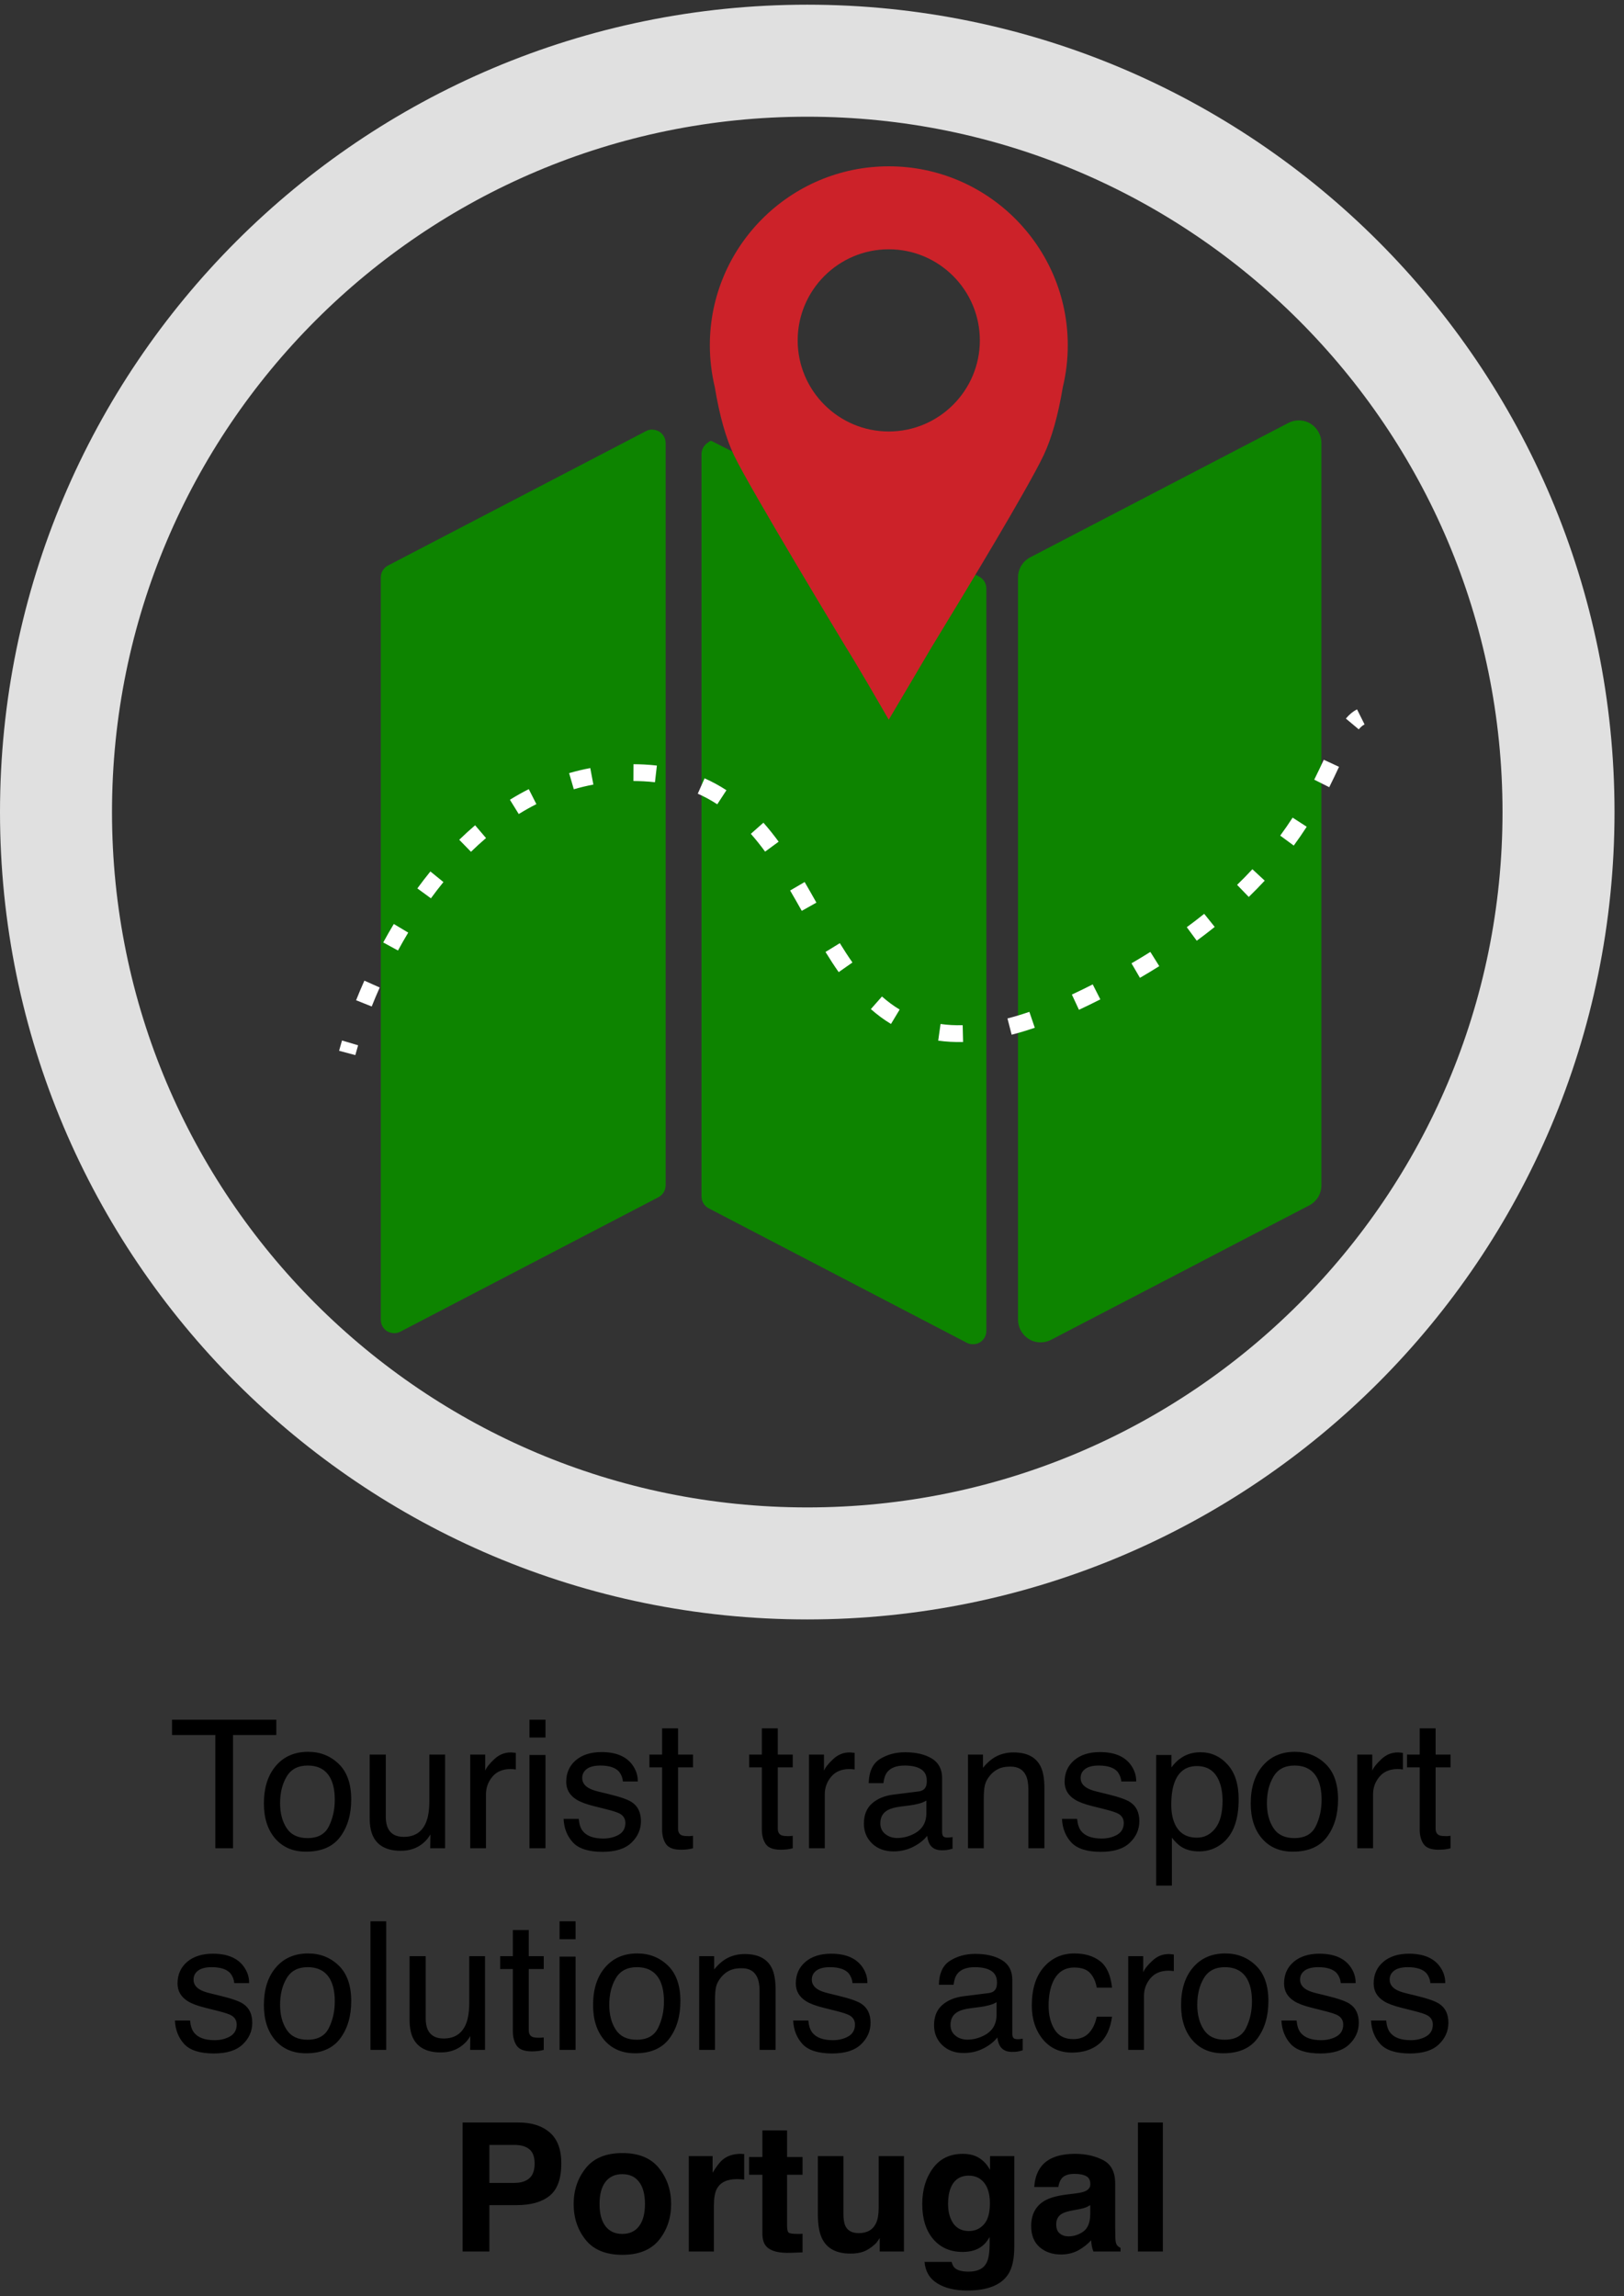
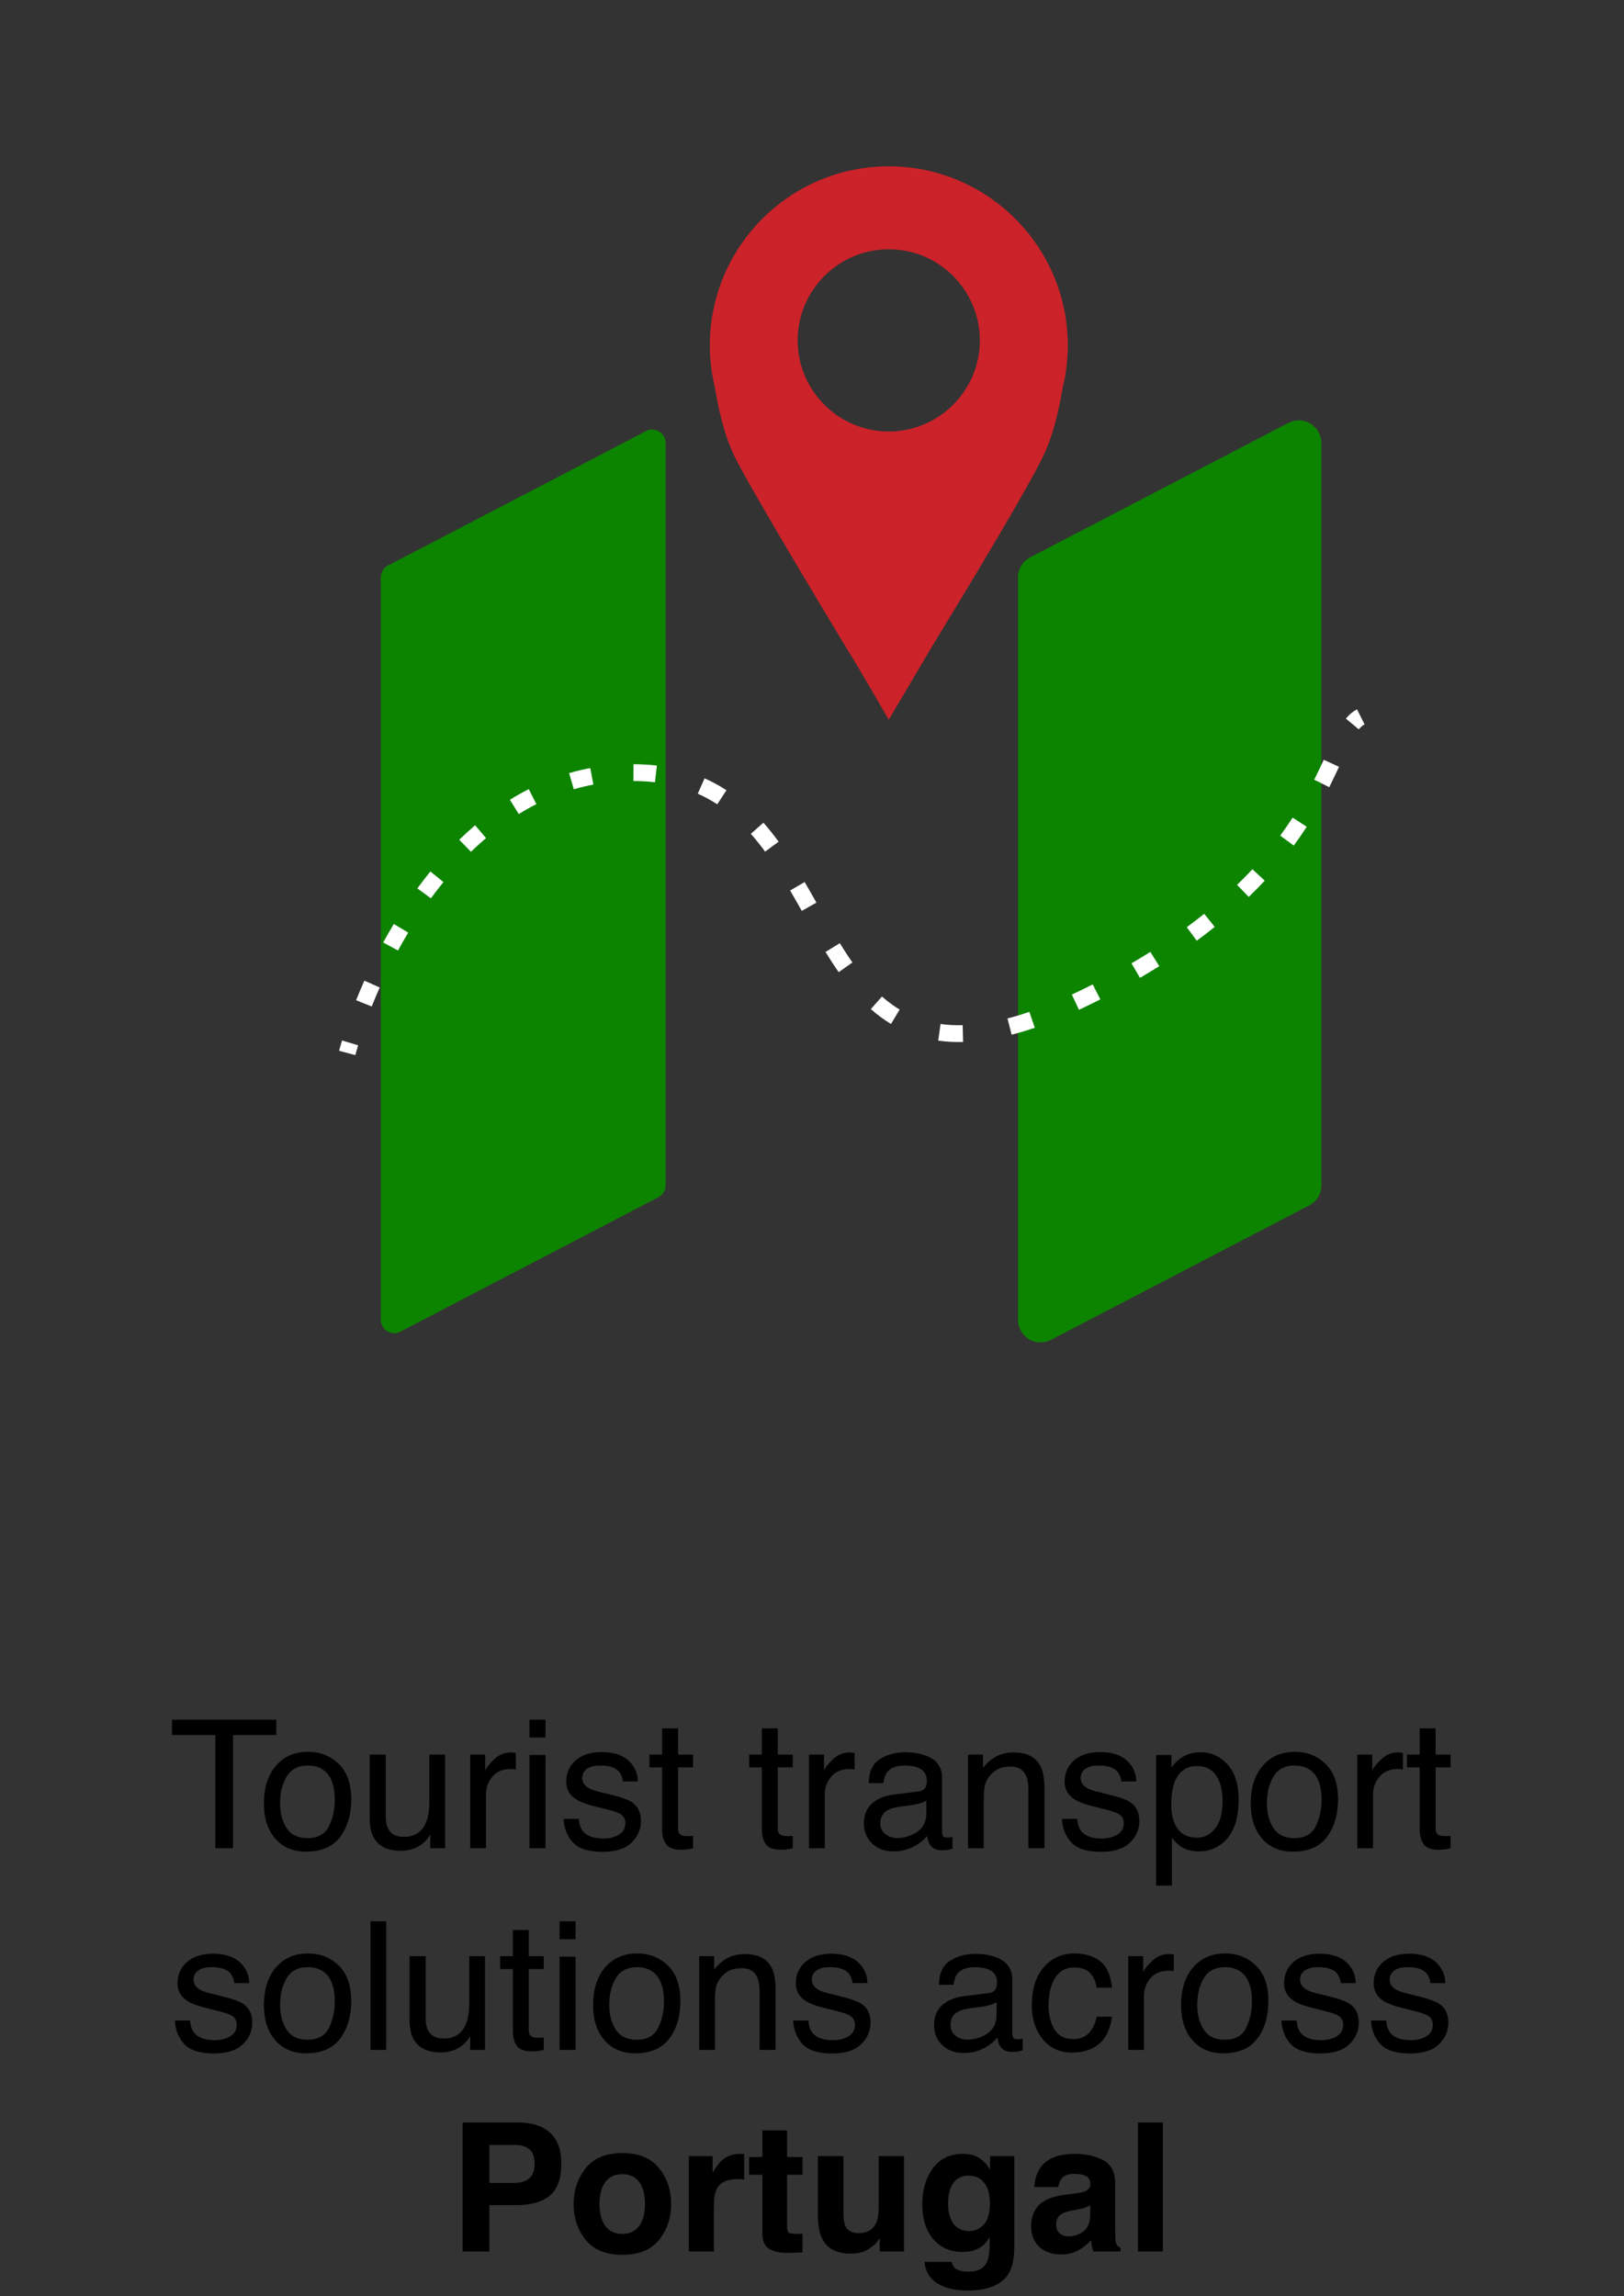
<svg xmlns="http://www.w3.org/2000/svg" width="145" height="205" viewBox="0 0 145 205" fill="none">
  <rect x="0" y="0" width="145" height="205" fill="#333333" stroke="none" />
  <path d="M24.672 153.523V154.891H20.805V165H19.227V154.891H15.359V153.523H24.672ZM27.453 164.094C28.385 164.094 29.023 163.742 29.367 163.039C29.716 162.331 29.891 161.544 29.891 160.68C29.891 159.898 29.766 159.263 29.516 158.773C29.12 158.003 28.438 157.617 27.469 157.617C26.609 157.617 25.984 157.945 25.594 158.602C25.203 159.258 25.008 160.049 25.008 160.977C25.008 161.867 25.203 162.609 25.594 163.203C25.984 163.797 26.604 164.094 27.453 164.094ZM27.508 156.391C28.586 156.391 29.497 156.75 30.242 157.469C30.987 158.188 31.359 159.245 31.359 160.641C31.359 161.99 31.031 163.104 30.375 163.984C29.719 164.865 28.701 165.305 27.32 165.305C26.169 165.305 25.255 164.917 24.578 164.141C23.901 163.359 23.562 162.312 23.562 161C23.562 159.594 23.919 158.474 24.633 157.641C25.346 156.807 26.305 156.391 27.508 156.391ZM34.445 156.633V162.188C34.445 162.615 34.513 162.964 34.648 163.234C34.898 163.734 35.365 163.984 36.047 163.984C37.026 163.984 37.693 163.547 38.047 162.672C38.24 162.203 38.336 161.56 38.336 160.742V156.633H39.742V165H38.414L38.43 163.766C38.247 164.083 38.021 164.352 37.75 164.57C37.214 165.008 36.562 165.227 35.797 165.227C34.604 165.227 33.792 164.828 33.359 164.031C33.125 163.604 33.008 163.034 33.008 162.32V156.633H34.445ZM41.984 156.633H43.32V158.078C43.43 157.797 43.698 157.456 44.125 157.055C44.552 156.648 45.044 156.445 45.602 156.445C45.628 156.445 45.672 156.448 45.734 156.453C45.797 156.458 45.904 156.469 46.055 156.484V157.969C45.971 157.953 45.893 157.943 45.82 157.938C45.753 157.932 45.677 157.93 45.594 157.93C44.885 157.93 44.341 158.159 43.961 158.617C43.581 159.07 43.391 159.594 43.391 160.188V165H41.984V156.633ZM47.273 156.672H48.703V165H47.273V156.672ZM47.273 153.523H48.703V155.117H47.273V153.523ZM51.672 162.375C51.714 162.844 51.831 163.203 52.023 163.453C52.378 163.906 52.992 164.133 53.867 164.133C54.388 164.133 54.846 164.021 55.242 163.797C55.638 163.568 55.836 163.216 55.836 162.742C55.836 162.383 55.677 162.109 55.359 161.922C55.156 161.807 54.755 161.674 54.156 161.523L53.039 161.242C52.325 161.065 51.8 160.867 51.461 160.648C50.857 160.268 50.555 159.742 50.555 159.07C50.555 158.279 50.839 157.638 51.406 157.148C51.979 156.659 52.747 156.414 53.711 156.414C54.971 156.414 55.88 156.784 56.438 157.523C56.786 157.992 56.956 158.497 56.945 159.039H55.617C55.591 158.721 55.479 158.432 55.281 158.172C54.958 157.802 54.398 157.617 53.602 157.617C53.07 157.617 52.667 157.719 52.391 157.922C52.12 158.125 51.984 158.393 51.984 158.727C51.984 159.091 52.164 159.383 52.523 159.602C52.732 159.732 53.039 159.846 53.445 159.945L54.375 160.172C55.385 160.417 56.062 160.654 56.406 160.883C56.953 161.242 57.227 161.807 57.227 162.578C57.227 163.323 56.943 163.966 56.375 164.508C55.812 165.049 54.953 165.32 53.797 165.32C52.552 165.32 51.669 165.039 51.148 164.477C50.633 163.909 50.357 163.208 50.32 162.375H51.672ZM59.117 154.297H60.539V156.633H61.875V157.781H60.539V163.242C60.539 163.534 60.638 163.729 60.836 163.828C60.945 163.885 61.128 163.914 61.383 163.914C61.45 163.914 61.523 163.914 61.602 163.914C61.68 163.909 61.771 163.901 61.875 163.891V165C61.714 165.047 61.544 165.081 61.367 165.102C61.195 165.122 61.008 165.133 60.805 165.133C60.148 165.133 59.703 164.966 59.469 164.633C59.234 164.294 59.117 163.857 59.117 163.32V157.781H57.984V156.633H59.117V154.297ZM68.023 154.297H69.445V156.633H70.781V157.781H69.445V163.242C69.445 163.534 69.544 163.729 69.742 163.828C69.852 163.885 70.034 163.914 70.289 163.914C70.357 163.914 70.43 163.914 70.508 163.914C70.586 163.909 70.677 163.901 70.781 163.891V165C70.62 165.047 70.451 165.081 70.273 165.102C70.102 165.122 69.914 165.133 69.711 165.133C69.055 165.133 68.609 164.966 68.375 164.633C68.141 164.294 68.023 163.857 68.023 163.32V157.781H66.891V156.633H68.023V154.297ZM72.234 156.633H73.57V158.078C73.68 157.797 73.948 157.456 74.375 157.055C74.802 156.648 75.294 156.445 75.852 156.445C75.878 156.445 75.922 156.448 75.984 156.453C76.047 156.458 76.154 156.469 76.305 156.484V157.969C76.221 157.953 76.143 157.943 76.07 157.938C76.003 157.932 75.927 157.93 75.844 157.93C75.135 157.93 74.591 158.159 74.211 158.617C73.831 159.07 73.641 159.594 73.641 160.188V165H72.234V156.633ZM78.602 162.773C78.602 163.18 78.75 163.5 79.047 163.734C79.344 163.969 79.695 164.086 80.102 164.086C80.596 164.086 81.076 163.971 81.539 163.742C82.32 163.362 82.711 162.74 82.711 161.875V160.742C82.539 160.852 82.318 160.943 82.047 161.016C81.776 161.089 81.51 161.141 81.25 161.172L80.398 161.281C79.888 161.349 79.505 161.456 79.25 161.602C78.818 161.846 78.602 162.237 78.602 162.773ZM82.008 159.93C82.331 159.888 82.547 159.753 82.656 159.523C82.719 159.398 82.75 159.219 82.75 158.984C82.75 158.505 82.578 158.159 82.234 157.945C81.896 157.727 81.409 157.617 80.773 157.617C80.039 157.617 79.518 157.815 79.211 158.211C79.039 158.43 78.927 158.755 78.875 159.188H77.562C77.588 158.156 77.922 157.44 78.562 157.039C79.208 156.633 79.956 156.43 80.805 156.43C81.789 156.43 82.588 156.617 83.203 156.992C83.812 157.367 84.117 157.951 84.117 158.742V163.562C84.117 163.708 84.146 163.826 84.203 163.914C84.266 164.003 84.393 164.047 84.586 164.047C84.648 164.047 84.719 164.044 84.797 164.039C84.875 164.029 84.958 164.016 85.047 164V165.039C84.828 165.102 84.662 165.141 84.547 165.156C84.432 165.172 84.276 165.18 84.078 165.18C83.594 165.18 83.242 165.008 83.023 164.664C82.909 164.482 82.828 164.224 82.781 163.891C82.495 164.266 82.083 164.591 81.547 164.867C81.01 165.143 80.419 165.281 79.773 165.281C78.997 165.281 78.362 165.047 77.867 164.578C77.378 164.104 77.133 163.513 77.133 162.805C77.133 162.029 77.375 161.427 77.859 161C78.344 160.573 78.979 160.31 79.766 160.211L82.008 159.93ZM86.43 156.633H87.766V157.82C88.162 157.331 88.581 156.979 89.023 156.766C89.466 156.552 89.958 156.445 90.5 156.445C91.688 156.445 92.49 156.859 92.906 157.688C93.135 158.141 93.25 158.789 93.25 159.633V165H91.82V159.727C91.82 159.216 91.745 158.805 91.594 158.492C91.344 157.971 90.891 157.711 90.234 157.711C89.901 157.711 89.628 157.745 89.414 157.812C89.029 157.927 88.69 158.156 88.398 158.5C88.164 158.776 88.01 159.062 87.938 159.359C87.87 159.651 87.836 160.07 87.836 160.617V165H86.43V156.633ZM96.172 162.375C96.213 162.844 96.331 163.203 96.523 163.453C96.878 163.906 97.492 164.133 98.367 164.133C98.888 164.133 99.346 164.021 99.742 163.797C100.138 163.568 100.336 163.216 100.336 162.742C100.336 162.383 100.177 162.109 99.859 161.922C99.656 161.807 99.255 161.674 98.656 161.523L97.539 161.242C96.826 161.065 96.299 160.867 95.961 160.648C95.357 160.268 95.055 159.742 95.055 159.07C95.055 158.279 95.338 157.638 95.906 157.148C96.479 156.659 97.247 156.414 98.211 156.414C99.471 156.414 100.38 156.784 100.938 157.523C101.286 157.992 101.456 158.497 101.445 159.039H100.117C100.091 158.721 99.979 158.432 99.781 158.172C99.458 157.802 98.898 157.617 98.102 157.617C97.57 157.617 97.167 157.719 96.891 157.922C96.62 158.125 96.484 158.393 96.484 158.727C96.484 159.091 96.664 159.383 97.023 159.602C97.232 159.732 97.539 159.846 97.945 159.945L98.875 160.172C99.885 160.417 100.562 160.654 100.906 160.883C101.453 161.242 101.727 161.807 101.727 162.578C101.727 163.323 101.443 163.966 100.875 164.508C100.312 165.049 99.453 165.32 98.297 165.32C97.052 165.32 96.169 165.039 95.648 164.477C95.133 163.909 94.857 163.208 94.82 162.375H96.172ZM106.867 164.055C107.523 164.055 108.068 163.781 108.5 163.234C108.938 162.682 109.156 161.859 109.156 160.766C109.156 160.099 109.06 159.526 108.867 159.047C108.503 158.125 107.836 157.664 106.867 157.664C105.893 157.664 105.227 158.151 104.867 159.125C104.674 159.646 104.578 160.307 104.578 161.109C104.578 161.755 104.674 162.305 104.867 162.758C105.232 163.622 105.898 164.055 106.867 164.055ZM103.227 156.672H104.594V157.781C104.875 157.401 105.182 157.107 105.516 156.898C105.99 156.586 106.547 156.43 107.188 156.43C108.135 156.43 108.94 156.794 109.602 157.523C110.263 158.247 110.594 159.284 110.594 160.633C110.594 162.456 110.117 163.758 109.164 164.539C108.56 165.034 107.857 165.281 107.055 165.281C106.424 165.281 105.896 165.143 105.469 164.867C105.219 164.711 104.94 164.443 104.633 164.062V168.336H103.227V156.672ZM115.562 164.094C116.495 164.094 117.133 163.742 117.477 163.039C117.826 162.331 118 161.544 118 160.68C118 159.898 117.875 159.263 117.625 158.773C117.229 158.003 116.547 157.617 115.578 157.617C114.719 157.617 114.094 157.945 113.703 158.602C113.312 159.258 113.117 160.049 113.117 160.977C113.117 161.867 113.312 162.609 113.703 163.203C114.094 163.797 114.714 164.094 115.562 164.094ZM115.617 156.391C116.695 156.391 117.607 156.75 118.352 157.469C119.096 158.188 119.469 159.245 119.469 160.641C119.469 161.99 119.141 163.104 118.484 163.984C117.828 164.865 116.81 165.305 115.43 165.305C114.279 165.305 113.365 164.917 112.688 164.141C112.01 163.359 111.672 162.312 111.672 161C111.672 159.594 112.029 158.474 112.742 157.641C113.456 156.807 114.414 156.391 115.617 156.391ZM121.188 156.633H122.523V158.078C122.633 157.797 122.901 157.456 123.328 157.055C123.755 156.648 124.247 156.445 124.805 156.445C124.831 156.445 124.875 156.448 124.938 156.453C125 156.458 125.107 156.469 125.258 156.484V157.969C125.174 157.953 125.096 157.943 125.023 157.938C124.956 157.932 124.88 157.93 124.797 157.93C124.089 157.93 123.544 158.159 123.164 158.617C122.784 159.07 122.594 159.594 122.594 160.188V165H121.188V156.633ZM126.758 154.297H128.18V156.633H129.516V157.781H128.18V163.242C128.18 163.534 128.279 163.729 128.477 163.828C128.586 163.885 128.768 163.914 129.023 163.914C129.091 163.914 129.164 163.914 129.242 163.914C129.32 163.909 129.411 163.901 129.516 163.891V165C129.354 165.047 129.185 165.081 129.008 165.102C128.836 165.122 128.648 165.133 128.445 165.133C127.789 165.133 127.344 164.966 127.109 164.633C126.875 164.294 126.758 163.857 126.758 163.32V157.781H125.625V156.633H126.758V154.297ZM16.969 180.375C17.01 180.844 17.128 181.203 17.32 181.453C17.674 181.906 18.289 182.133 19.164 182.133C19.685 182.133 20.143 182.021 20.539 181.797C20.935 181.568 21.133 181.216 21.133 180.742C21.133 180.383 20.974 180.109 20.656 179.922C20.453 179.807 20.052 179.674 19.453 179.523L18.336 179.242C17.622 179.065 17.096 178.867 16.758 178.648C16.154 178.268 15.852 177.742 15.852 177.07C15.852 176.279 16.135 175.638 16.703 175.148C17.276 174.659 18.044 174.414 19.008 174.414C20.268 174.414 21.177 174.784 21.734 175.523C22.083 175.992 22.253 176.497 22.242 177.039H20.914C20.888 176.721 20.776 176.432 20.578 176.172C20.255 175.802 19.695 175.617 18.898 175.617C18.367 175.617 17.963 175.719 17.688 175.922C17.417 176.125 17.281 176.393 17.281 176.727C17.281 177.091 17.461 177.383 17.82 177.602C18.029 177.732 18.336 177.846 18.742 177.945L19.672 178.172C20.682 178.417 21.359 178.654 21.703 178.883C22.25 179.242 22.523 179.807 22.523 180.578C22.523 181.323 22.24 181.966 21.672 182.508C21.109 183.049 20.25 183.32 19.094 183.32C17.849 183.32 16.966 183.039 16.445 182.477C15.93 181.909 15.654 181.208 15.617 180.375H16.969ZM27.453 182.094C28.385 182.094 29.023 181.742 29.367 181.039C29.716 180.331 29.891 179.544 29.891 178.68C29.891 177.898 29.766 177.263 29.516 176.773C29.12 176.003 28.438 175.617 27.469 175.617C26.609 175.617 25.984 175.945 25.594 176.602C25.203 177.258 25.008 178.049 25.008 178.977C25.008 179.867 25.203 180.609 25.594 181.203C25.984 181.797 26.604 182.094 27.453 182.094ZM27.508 174.391C28.586 174.391 29.497 174.75 30.242 175.469C30.987 176.188 31.359 177.245 31.359 178.641C31.359 179.99 31.031 181.104 30.375 181.984C29.719 182.865 28.701 183.305 27.32 183.305C26.169 183.305 25.255 182.917 24.578 182.141C23.901 181.359 23.562 180.312 23.562 179C23.562 177.594 23.919 176.474 24.633 175.641C25.346 174.807 26.305 174.391 27.508 174.391ZM33.078 171.523H34.484V183H33.078V171.523ZM38.008 174.633V180.188C38.008 180.615 38.075 180.964 38.211 181.234C38.461 181.734 38.927 181.984 39.609 181.984C40.589 181.984 41.255 181.547 41.609 180.672C41.802 180.203 41.898 179.56 41.898 178.742V174.633H43.305V183H41.977L41.992 181.766C41.81 182.083 41.583 182.352 41.312 182.57C40.776 183.008 40.125 183.227 39.359 183.227C38.167 183.227 37.354 182.828 36.922 182.031C36.688 181.604 36.57 181.034 36.57 180.32V174.633H38.008ZM45.789 172.297H47.211V174.633H48.547V175.781H47.211V181.242C47.211 181.534 47.31 181.729 47.508 181.828C47.617 181.885 47.8 181.914 48.055 181.914C48.122 181.914 48.195 181.914 48.273 181.914C48.352 181.909 48.443 181.901 48.547 181.891V183C48.385 183.047 48.216 183.081 48.039 183.102C47.867 183.122 47.68 183.133 47.477 183.133C46.82 183.133 46.375 182.966 46.141 182.633C45.906 182.294 45.789 181.857 45.789 181.32V175.781H44.656V174.633H45.789V172.297ZM49.961 174.672H51.391V183H49.961V174.672ZM49.961 171.523H51.391V173.117H49.961V171.523ZM56.844 182.094C57.776 182.094 58.414 181.742 58.758 181.039C59.107 180.331 59.281 179.544 59.281 178.68C59.281 177.898 59.156 177.263 58.906 176.773C58.51 176.003 57.828 175.617 56.859 175.617C56 175.617 55.375 175.945 54.984 176.602C54.594 177.258 54.398 178.049 54.398 178.977C54.398 179.867 54.594 180.609 54.984 181.203C55.375 181.797 55.995 182.094 56.844 182.094ZM56.898 174.391C57.977 174.391 58.888 174.75 59.633 175.469C60.378 176.188 60.75 177.245 60.75 178.641C60.75 179.99 60.422 181.104 59.766 181.984C59.109 182.865 58.091 183.305 56.711 183.305C55.56 183.305 54.646 182.917 53.969 182.141C53.292 181.359 52.953 180.312 52.953 179C52.953 177.594 53.31 176.474 54.023 175.641C54.737 174.807 55.695 174.391 56.898 174.391ZM62.43 174.633H63.766V175.82C64.162 175.331 64.581 174.979 65.023 174.766C65.466 174.552 65.958 174.445 66.5 174.445C67.688 174.445 68.49 174.859 68.906 175.688C69.135 176.141 69.25 176.789 69.25 177.633V183H67.82V177.727C67.82 177.216 67.745 176.805 67.594 176.492C67.344 175.971 66.891 175.711 66.234 175.711C65.901 175.711 65.628 175.745 65.414 175.812C65.029 175.927 64.69 176.156 64.398 176.5C64.164 176.776 64.01 177.062 63.938 177.359C63.87 177.651 63.836 178.07 63.836 178.617V183H62.43V174.633ZM72.172 180.375C72.213 180.844 72.331 181.203 72.523 181.453C72.878 181.906 73.492 182.133 74.367 182.133C74.888 182.133 75.346 182.021 75.742 181.797C76.138 181.568 76.336 181.216 76.336 180.742C76.336 180.383 76.177 180.109 75.859 179.922C75.656 179.807 75.255 179.674 74.656 179.523L73.539 179.242C72.826 179.065 72.299 178.867 71.961 178.648C71.357 178.268 71.055 177.742 71.055 177.07C71.055 176.279 71.338 175.638 71.906 175.148C72.479 174.659 73.247 174.414 74.211 174.414C75.471 174.414 76.38 174.784 76.938 175.523C77.287 175.992 77.456 176.497 77.445 177.039H76.117C76.091 176.721 75.979 176.432 75.781 176.172C75.458 175.802 74.898 175.617 74.102 175.617C73.57 175.617 73.167 175.719 72.891 175.922C72.62 176.125 72.484 176.393 72.484 176.727C72.484 177.091 72.664 177.383 73.023 177.602C73.232 177.732 73.539 177.846 73.945 177.945L74.875 178.172C75.885 178.417 76.562 178.654 76.906 178.883C77.453 179.242 77.727 179.807 77.727 180.578C77.727 181.323 77.443 181.966 76.875 182.508C76.312 183.049 75.453 183.32 74.297 183.32C73.052 183.32 72.169 183.039 71.648 182.477C71.133 181.909 70.857 181.208 70.82 180.375H72.172ZM84.867 180.773C84.867 181.18 85.016 181.5 85.312 181.734C85.609 181.969 85.961 182.086 86.367 182.086C86.862 182.086 87.341 181.971 87.805 181.742C88.586 181.362 88.977 180.74 88.977 179.875V178.742C88.805 178.852 88.583 178.943 88.312 179.016C88.042 179.089 87.776 179.141 87.516 179.172L86.664 179.281C86.154 179.349 85.771 179.456 85.516 179.602C85.083 179.846 84.867 180.237 84.867 180.773ZM88.273 177.93C88.596 177.888 88.812 177.753 88.922 177.523C88.984 177.398 89.016 177.219 89.016 176.984C89.016 176.505 88.844 176.159 88.5 175.945C88.162 175.727 87.674 175.617 87.039 175.617C86.305 175.617 85.784 175.815 85.477 176.211C85.305 176.43 85.193 176.755 85.141 177.188H83.828C83.854 176.156 84.188 175.44 84.828 175.039C85.474 174.633 86.221 174.43 87.07 174.43C88.055 174.43 88.854 174.617 89.469 174.992C90.078 175.367 90.383 175.951 90.383 176.742V181.562C90.383 181.708 90.412 181.826 90.469 181.914C90.531 182.003 90.659 182.047 90.852 182.047C90.914 182.047 90.984 182.044 91.062 182.039C91.141 182.029 91.224 182.016 91.312 182V183.039C91.094 183.102 90.927 183.141 90.812 183.156C90.698 183.172 90.542 183.18 90.344 183.18C89.859 183.18 89.508 183.008 89.289 182.664C89.174 182.482 89.094 182.224 89.047 181.891C88.76 182.266 88.349 182.591 87.812 182.867C87.276 183.143 86.685 183.281 86.039 183.281C85.263 183.281 84.628 183.047 84.133 182.578C83.643 182.104 83.398 181.513 83.398 180.805C83.398 180.029 83.641 179.427 84.125 179C84.609 178.573 85.245 178.31 86.031 178.211L88.273 177.93ZM95.922 174.391C96.865 174.391 97.63 174.62 98.219 175.078C98.812 175.536 99.169 176.326 99.289 177.445H97.922C97.838 176.93 97.648 176.503 97.352 176.164C97.055 175.82 96.578 175.648 95.922 175.648C95.026 175.648 94.385 176.086 94 176.961C93.75 177.529 93.625 178.229 93.625 179.062C93.625 179.901 93.802 180.607 94.156 181.18C94.51 181.753 95.068 182.039 95.828 182.039C96.412 182.039 96.872 181.862 97.211 181.508C97.555 181.148 97.792 180.659 97.922 180.039H99.289C99.133 181.148 98.742 181.961 98.117 182.477C97.492 182.987 96.693 183.242 95.719 183.242C94.625 183.242 93.753 182.844 93.102 182.047C92.451 181.245 92.125 180.245 92.125 179.047C92.125 177.578 92.482 176.435 93.195 175.617C93.909 174.799 94.818 174.391 95.922 174.391ZM100.734 174.633H102.07V176.078C102.18 175.797 102.448 175.456 102.875 175.055C103.302 174.648 103.794 174.445 104.352 174.445C104.378 174.445 104.422 174.448 104.484 174.453C104.547 174.458 104.654 174.469 104.805 174.484V175.969C104.721 175.953 104.643 175.943 104.57 175.938C104.503 175.932 104.427 175.93 104.344 175.93C103.635 175.93 103.091 176.159 102.711 176.617C102.331 177.07 102.141 177.594 102.141 178.188V183H100.734V174.633ZM109.344 182.094C110.276 182.094 110.914 181.742 111.258 181.039C111.607 180.331 111.781 179.544 111.781 178.68C111.781 177.898 111.656 177.263 111.406 176.773C111.01 176.003 110.328 175.617 109.359 175.617C108.5 175.617 107.875 175.945 107.484 176.602C107.094 177.258 106.898 178.049 106.898 178.977C106.898 179.867 107.094 180.609 107.484 181.203C107.875 181.797 108.495 182.094 109.344 182.094ZM109.398 174.391C110.477 174.391 111.388 174.75 112.133 175.469C112.878 176.188 113.25 177.245 113.25 178.641C113.25 179.99 112.922 181.104 112.266 181.984C111.609 182.865 110.591 183.305 109.211 183.305C108.06 183.305 107.146 182.917 106.469 182.141C105.792 181.359 105.453 180.312 105.453 179C105.453 177.594 105.81 176.474 106.523 175.641C107.237 174.807 108.195 174.391 109.398 174.391ZM115.766 180.375C115.807 180.844 115.924 181.203 116.117 181.453C116.471 181.906 117.086 182.133 117.961 182.133C118.482 182.133 118.94 182.021 119.336 181.797C119.732 181.568 119.93 181.216 119.93 180.742C119.93 180.383 119.771 180.109 119.453 179.922C119.25 179.807 118.849 179.674 118.25 179.523L117.133 179.242C116.419 179.065 115.893 178.867 115.555 178.648C114.951 178.268 114.648 177.742 114.648 177.07C114.648 176.279 114.932 175.638 115.5 175.148C116.073 174.659 116.841 174.414 117.805 174.414C119.065 174.414 119.974 174.784 120.531 175.523C120.88 175.992 121.049 176.497 121.039 177.039H119.711C119.685 176.721 119.573 176.432 119.375 176.172C119.052 175.802 118.492 175.617 117.695 175.617C117.164 175.617 116.76 175.719 116.484 175.922C116.214 176.125 116.078 176.393 116.078 176.727C116.078 177.091 116.258 177.383 116.617 177.602C116.826 177.732 117.133 177.846 117.539 177.945L118.469 178.172C119.479 178.417 120.156 178.654 120.5 178.883C121.047 179.242 121.32 179.807 121.32 180.578C121.32 181.323 121.036 181.966 120.469 182.508C119.906 183.049 119.047 183.32 117.891 183.32C116.646 183.32 115.763 183.039 115.242 182.477C114.727 181.909 114.451 181.208 114.414 180.375H115.766ZM123.766 180.375C123.807 180.844 123.924 181.203 124.117 181.453C124.471 181.906 125.086 182.133 125.961 182.133C126.482 182.133 126.94 182.021 127.336 181.797C127.732 181.568 127.93 181.216 127.93 180.742C127.93 180.383 127.771 180.109 127.453 179.922C127.25 179.807 126.849 179.674 126.25 179.523L125.133 179.242C124.419 179.065 123.893 178.867 123.555 178.648C122.951 178.268 122.648 177.742 122.648 177.07C122.648 176.279 122.932 175.638 123.5 175.148C124.073 174.659 124.841 174.414 125.805 174.414C127.065 174.414 127.974 174.784 128.531 175.523C128.88 175.992 129.049 176.497 129.039 177.039H127.711C127.685 176.721 127.573 176.432 127.375 176.172C127.052 175.802 126.492 175.617 125.695 175.617C125.164 175.617 124.76 175.719 124.484 175.922C124.214 176.125 124.078 176.393 124.078 176.727C124.078 177.091 124.258 177.383 124.617 177.602C124.826 177.732 125.133 177.846 125.539 177.945L126.469 178.172C127.479 178.417 128.156 178.654 128.5 178.883C129.047 179.242 129.32 179.807 129.32 180.578C129.32 181.323 129.036 181.966 128.469 182.508C127.906 183.049 127.047 183.32 125.891 183.32C124.646 183.32 123.763 183.039 123.242 182.477C122.727 181.909 122.451 181.208 122.414 180.375H123.766ZM46.141 196.859H43.695V201H41.305V189.484H46.32C47.477 189.484 48.398 189.781 49.086 190.375C49.773 190.969 50.117 191.888 50.117 193.133C50.117 194.492 49.773 195.453 49.086 196.016C48.398 196.578 47.417 196.859 46.141 196.859ZM47.266 194.461C47.578 194.185 47.734 193.747 47.734 193.148C47.734 192.549 47.575 192.122 47.258 191.867C46.945 191.612 46.505 191.484 45.938 191.484H43.695V194.875H45.938C46.505 194.875 46.948 194.737 47.266 194.461ZM58.844 193.562C59.562 194.464 59.922 195.529 59.922 196.758C59.922 198.008 59.562 199.078 58.844 199.969C58.125 200.854 57.034 201.297 55.57 201.297C54.107 201.297 53.016 200.854 52.297 199.969C51.578 199.078 51.219 198.008 51.219 196.758C51.219 195.529 51.578 194.464 52.297 193.562C53.016 192.661 54.107 192.211 55.57 192.211C57.034 192.211 58.125 192.661 58.844 193.562ZM55.562 194.094C54.911 194.094 54.409 194.326 54.055 194.789C53.706 195.247 53.531 195.904 53.531 196.758C53.531 197.612 53.706 198.271 54.055 198.734C54.409 199.198 54.911 199.43 55.562 199.43C56.214 199.43 56.714 199.198 57.062 198.734C57.411 198.271 57.586 197.612 57.586 196.758C57.586 195.904 57.411 195.247 57.062 194.789C56.714 194.326 56.214 194.094 55.562 194.094ZM65.805 194.539C64.909 194.539 64.307 194.831 64 195.414C63.828 195.742 63.742 196.247 63.742 196.93V201H61.5V192.484H63.625V193.969C63.969 193.401 64.268 193.013 64.523 192.805C64.94 192.456 65.482 192.281 66.148 192.281C66.19 192.281 66.224 192.284 66.25 192.289C66.281 192.289 66.346 192.292 66.445 192.297V194.578C66.305 194.562 66.18 194.552 66.07 194.547C65.961 194.542 65.872 194.539 65.805 194.539ZM71.656 199.414V201.078L70.602 201.117C69.549 201.154 68.831 200.971 68.445 200.57C68.195 200.315 68.07 199.922 68.07 199.391V194.148H66.883V192.562H68.07V190.188H70.273V192.562H71.656V194.148H70.273V198.648C70.273 198.997 70.318 199.216 70.406 199.305C70.495 199.388 70.766 199.43 71.219 199.43C71.287 199.43 71.357 199.43 71.43 199.43C71.508 199.424 71.583 199.419 71.656 199.414ZM78.547 199.797C78.526 199.823 78.474 199.901 78.391 200.031C78.307 200.161 78.208 200.276 78.094 200.375C77.745 200.688 77.406 200.901 77.078 201.016C76.755 201.13 76.375 201.188 75.938 201.188C74.677 201.188 73.828 200.734 73.391 199.828C73.146 199.328 73.023 198.591 73.023 197.617V192.484H75.305V197.617C75.305 198.102 75.362 198.466 75.477 198.711C75.68 199.143 76.078 199.359 76.672 199.359C77.432 199.359 77.953 199.052 78.234 198.438C78.38 198.104 78.453 197.664 78.453 197.117V192.484H80.711V201H78.547V199.797ZM85.273 202.492C85.513 202.695 85.917 202.797 86.484 202.797C87.287 202.797 87.823 202.529 88.094 201.992C88.271 201.648 88.359 201.07 88.359 200.258V199.711C88.146 200.076 87.917 200.349 87.672 200.531C87.229 200.87 86.654 201.039 85.945 201.039C84.852 201.039 83.977 200.656 83.32 199.891C82.669 199.12 82.344 198.078 82.344 196.766C82.344 195.5 82.659 194.438 83.289 193.578C83.919 192.714 84.812 192.281 85.969 192.281C86.396 192.281 86.768 192.346 87.086 192.477C87.628 192.701 88.065 193.112 88.398 193.711V192.484H90.562V200.562C90.562 201.661 90.378 202.49 90.008 203.047C89.372 204.005 88.154 204.484 86.352 204.484C85.263 204.484 84.375 204.271 83.688 203.844C83 203.417 82.62 202.779 82.547 201.93H84.969C85.031 202.19 85.133 202.378 85.273 202.492ZM84.898 198.094C85.201 198.812 85.742 199.172 86.523 199.172C87.044 199.172 87.484 198.977 87.844 198.586C88.203 198.19 88.383 197.562 88.383 196.703C88.383 195.896 88.211 195.281 87.867 194.859C87.529 194.438 87.073 194.227 86.5 194.227C85.719 194.227 85.18 194.594 84.883 195.328C84.727 195.719 84.648 196.201 84.648 196.773C84.648 197.268 84.732 197.708 84.898 198.094ZM92.969 193.406C93.557 192.656 94.568 192.281 96 192.281C96.932 192.281 97.76 192.466 98.484 192.836C99.208 193.206 99.57 193.904 99.57 194.93V198.836C99.57 199.107 99.576 199.435 99.586 199.82C99.602 200.112 99.646 200.31 99.719 200.414C99.792 200.518 99.901 200.604 100.047 200.672V201H97.625C97.557 200.828 97.51 200.667 97.484 200.516C97.458 200.365 97.438 200.193 97.422 200C97.115 200.333 96.76 200.617 96.359 200.852C95.88 201.128 95.338 201.266 94.734 201.266C93.963 201.266 93.326 201.047 92.82 200.609C92.32 200.167 92.07 199.542 92.07 198.734C92.07 197.688 92.474 196.93 93.281 196.461C93.724 196.206 94.375 196.023 95.234 195.914L95.992 195.82C96.404 195.768 96.698 195.703 96.875 195.625C97.193 195.49 97.352 195.279 97.352 194.992C97.352 194.643 97.229 194.404 96.984 194.273C96.745 194.138 96.391 194.07 95.922 194.07C95.396 194.07 95.023 194.201 94.805 194.461C94.648 194.654 94.544 194.914 94.492 195.242H92.344C92.391 194.497 92.599 193.885 92.969 193.406ZM94.625 199.391C94.833 199.562 95.088 199.648 95.391 199.648C95.87 199.648 96.31 199.508 96.711 199.227C97.117 198.945 97.328 198.432 97.344 197.688V196.859C97.203 196.948 97.06 197.021 96.914 197.078C96.773 197.13 96.578 197.18 96.328 197.227L95.828 197.32C95.359 197.404 95.023 197.505 94.82 197.625C94.477 197.828 94.305 198.143 94.305 198.57C94.305 198.951 94.412 199.224 94.625 199.391ZM101.602 189.484H103.828V201H101.602V189.484Z" fill="black" />
-   <path d="M72.077 139.573C109.122 139.573 139.153 109.541 139.153 72.496C139.153 35.451 109.122 5.419 72.077 5.419C35.031 5.419 5 35.451 5 72.496C5 109.541 35.031 139.573 72.077 139.573Z" stroke="#E0E0E0" stroke-width="10" stroke-linecap="round" stroke-linejoin="round" />
  <g clip-path="url(#clip0_0_1)">
-     <path d="M82.027 48.779L87.426 51.479C87.819 51.684 88.066 52.094 88.066 52.538V92.826C88.066 94.517 88.066 118.812 88.066 118.812C88.066 119.231 87.853 119.615 87.494 119.837C87.306 119.948 87.092 120.008 86.87 120.008C86.682 120.008 86.494 119.966 86.315 119.872L63.276 107.869C62.883 107.664 62.635 107.254 62.635 106.81V40.536C62.635 40.117 62.857 39.733 63.207 39.511C63.378 39.408 63.327 39.374 63.515 39.357" fill="#0D8400" />
    <path d="M58.236 38.358C58.449 38.358 58.663 38.417 58.859 38.529C59.218 38.742 59.431 39.135 59.431 39.554V105.819C59.431 106.263 59.184 106.673 58.791 106.878L35.751 118.881C35.58 118.975 35.392 119.017 35.196 119.017C34.982 119.017 34.769 118.958 34.572 118.847C34.214 118.633 34 118.24 34 117.822V51.547C34 51.103 34.248 50.693 34.641 50.488L57.68 38.486C57.851 38.392 58.039 38.349 58.236 38.349" fill="#0D8400" />
    <path d="M115.967 37.529C115.642 37.529 115.318 37.606 115.027 37.76L91.987 49.753C91.313 50.104 90.894 50.796 90.894 51.547V117.813C90.894 118.513 91.27 119.18 91.868 119.547C92.184 119.743 92.551 119.837 92.919 119.837C93.243 119.837 93.568 119.76 93.85 119.607L107.014 112.756L107.27 112.619L111.337 110.5L112.046 110.133L116.889 107.613C117.564 107.263 117.983 106.579 117.983 105.819V39.553C117.983 38.853 117.607 38.187 117.009 37.819C116.693 37.623 116.326 37.529 115.958 37.529H115.967Z" fill="#0D8400" />
    <path d="M79.353 14.848C70.546 14.848 63.378 22.015 63.378 30.823C63.378 32.079 63.532 33.343 63.823 34.573C64.241 37.093 64.814 39.144 65.54 40.656C66.915 43.543 75.569 57.843 75.569 57.843C75.569 57.843 76.372 59.082 79.353 64.25C82.454 58.997 80.515 62.303 83.138 57.843C86.555 52.248 91.8 43.543 93.175 40.656C93.893 39.144 94.474 37.093 94.892 34.573C95.191 33.343 95.337 32.087 95.337 30.823C95.337 22.015 88.169 14.848 79.362 14.848L79.353 14.848ZM79.353 38.52C74.868 38.52 71.221 34.872 71.221 30.387C71.221 25.902 74.868 22.255 79.353 22.255C83.838 22.255 87.486 25.902 87.486 30.387C87.486 34.872 83.838 38.52 79.353 38.52Z" fill="#CC2229" />
  </g>
  <path d="M57.5 69L57.538 68.251L57.5 69ZM97 89L97.331 89.673L97 89ZM31.724 94.195C31.8 93.912 31.884 93.619 31.974 93.317L30.537 92.888C30.443 93.202 30.356 93.508 30.276 93.805L31.724 94.195ZM33.188 89.852C33.408 89.298 33.647 88.732 33.903 88.157L32.533 87.546C32.269 88.139 32.023 88.724 31.794 89.296L33.188 89.852ZM35.534 84.856C35.824 84.323 36.128 83.79 36.447 83.258L35.161 82.487C34.831 83.037 34.516 83.588 34.217 84.138L35.534 84.856ZM38.474 80.196C38.834 79.705 39.207 79.22 39.593 78.745L38.428 77.799C38.026 78.295 37.637 78.8 37.263 79.311L38.474 80.196ZM42.051 76.043C42.486 75.619 42.934 75.209 43.395 74.816L42.421 73.675C41.934 74.091 41.462 74.523 41.004 74.969L42.051 76.043ZM46.317 72.672C46.829 72.355 47.353 72.059 47.891 71.787L47.212 70.449C46.635 70.741 46.074 71.058 45.527 71.397L46.317 72.672ZM51.233 70.461C51.803 70.295 52.385 70.155 52.98 70.043L52.703 68.569C52.059 68.69 51.43 68.841 50.814 69.02L51.233 70.461ZM56.556 69.723C56.855 69.725 57.157 69.734 57.462 69.749L57.538 68.251C57.211 68.234 56.886 68.225 56.564 68.224L56.556 69.723ZM57.462 69.749C57.81 69.767 58.149 69.795 58.478 69.834L58.651 68.344C58.289 68.302 57.918 68.271 57.538 68.251L57.462 69.749ZM62.301 70.855C62.917 71.128 63.495 71.446 64.041 71.802L64.861 70.546C64.251 70.148 63.602 69.791 62.909 69.484L62.301 70.855ZM67.039 74.439C67.484 74.942 67.907 75.474 68.313 76.028L69.522 75.141C69.094 74.556 68.642 73.988 68.162 73.445L67.039 74.439ZM70.548 79.499C70.899 80.099 71.243 80.706 71.587 81.316L72.894 80.58C72.549 79.969 72.201 79.353 71.843 78.742L70.548 79.499ZM73.706 84.985C74.085 85.601 74.475 86.205 74.883 86.786L76.111 85.925C75.724 85.374 75.351 84.797 74.984 84.2L73.706 84.985ZM77.754 90.086C78.312 90.579 78.908 91.025 79.552 91.413L80.326 90.128C79.768 89.792 79.244 89.4 78.747 88.962L77.754 90.086ZM83.768 92.9C84.47 93 85.209 93.042 85.99 93.023L85.953 91.524C85.25 91.541 84.594 91.503 83.978 91.415L83.768 92.9ZM90.327 92.373C90.99 92.202 91.678 91.995 92.392 91.751L91.908 90.332C91.227 90.564 90.575 90.76 89.952 90.921L90.327 92.373ZM96.336 90.149C96.663 89.997 96.994 89.838 97.331 89.673L96.669 88.327C96.342 88.487 96.02 88.641 95.703 88.789L96.336 90.149ZM97.331 89.673C97.639 89.522 97.944 89.37 98.244 89.218L97.565 87.88C97.271 88.029 96.972 88.178 96.669 88.327L97.331 89.673ZM101.781 87.295C102.377 86.948 102.952 86.6 103.507 86.252L102.71 84.981C102.169 85.321 101.608 85.66 101.026 85.999L101.781 87.295ZM106.852 83.982C107.411 83.571 107.946 83.16 108.457 82.75L107.518 81.58C107.024 81.977 106.506 82.375 105.963 82.774L106.852 83.982ZM111.498 80.073C112.002 79.584 112.475 79.099 112.921 78.619L111.821 77.599C111.393 78.06 110.938 78.526 110.454 78.996L111.498 80.073ZM115.514 75.487C115.935 74.914 116.319 74.354 116.672 73.807L115.413 72.993C115.075 73.515 114.707 74.051 114.305 74.598L115.514 75.487ZM118.682 70.276C119.008 69.626 119.295 69.016 119.555 68.456L118.194 67.826C117.937 68.381 117.657 68.974 117.342 69.603L118.682 70.276ZM121.317 65.112C121.506 64.887 121.676 64.751 121.835 64.671L121.165 63.329C120.772 63.526 120.447 63.815 120.167 64.15L121.317 65.112Z" fill="white" />
  <defs>
    <clipPath id="clip0_0_1">
      <rect width="84" height="105.152" fill="white" transform="translate(34 14.848)" />
    </clipPath>
  </defs>
</svg>